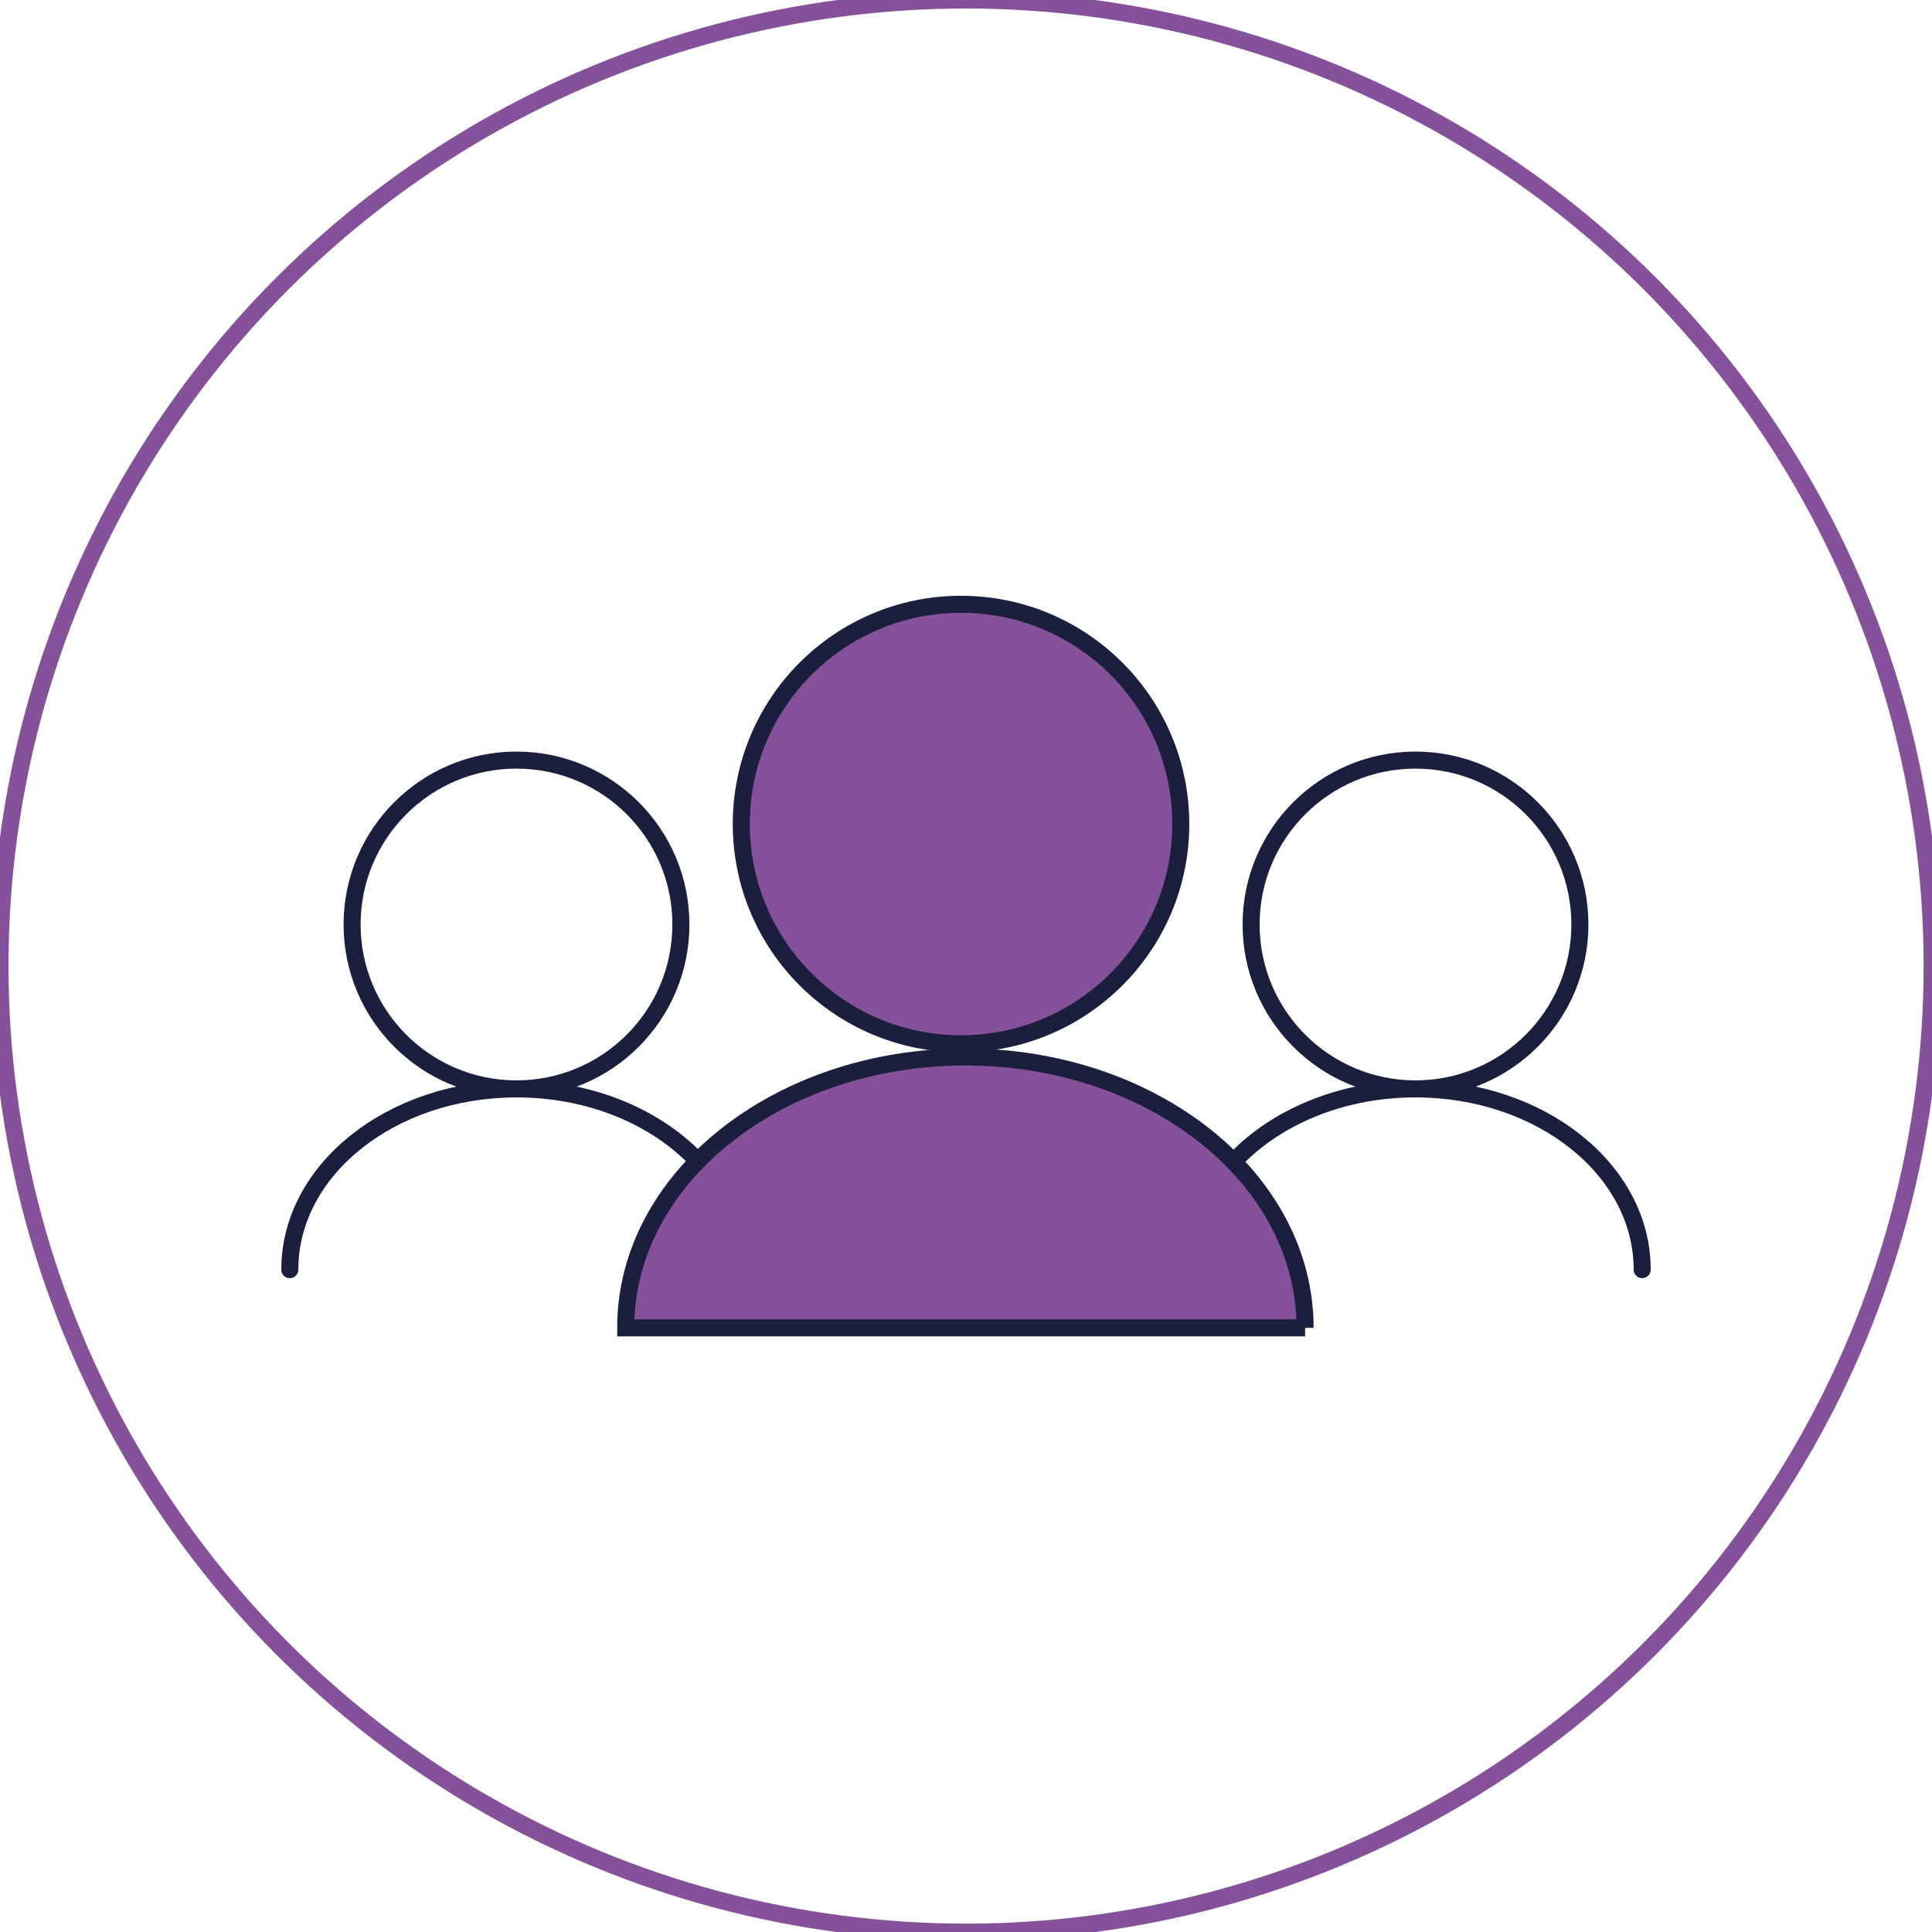
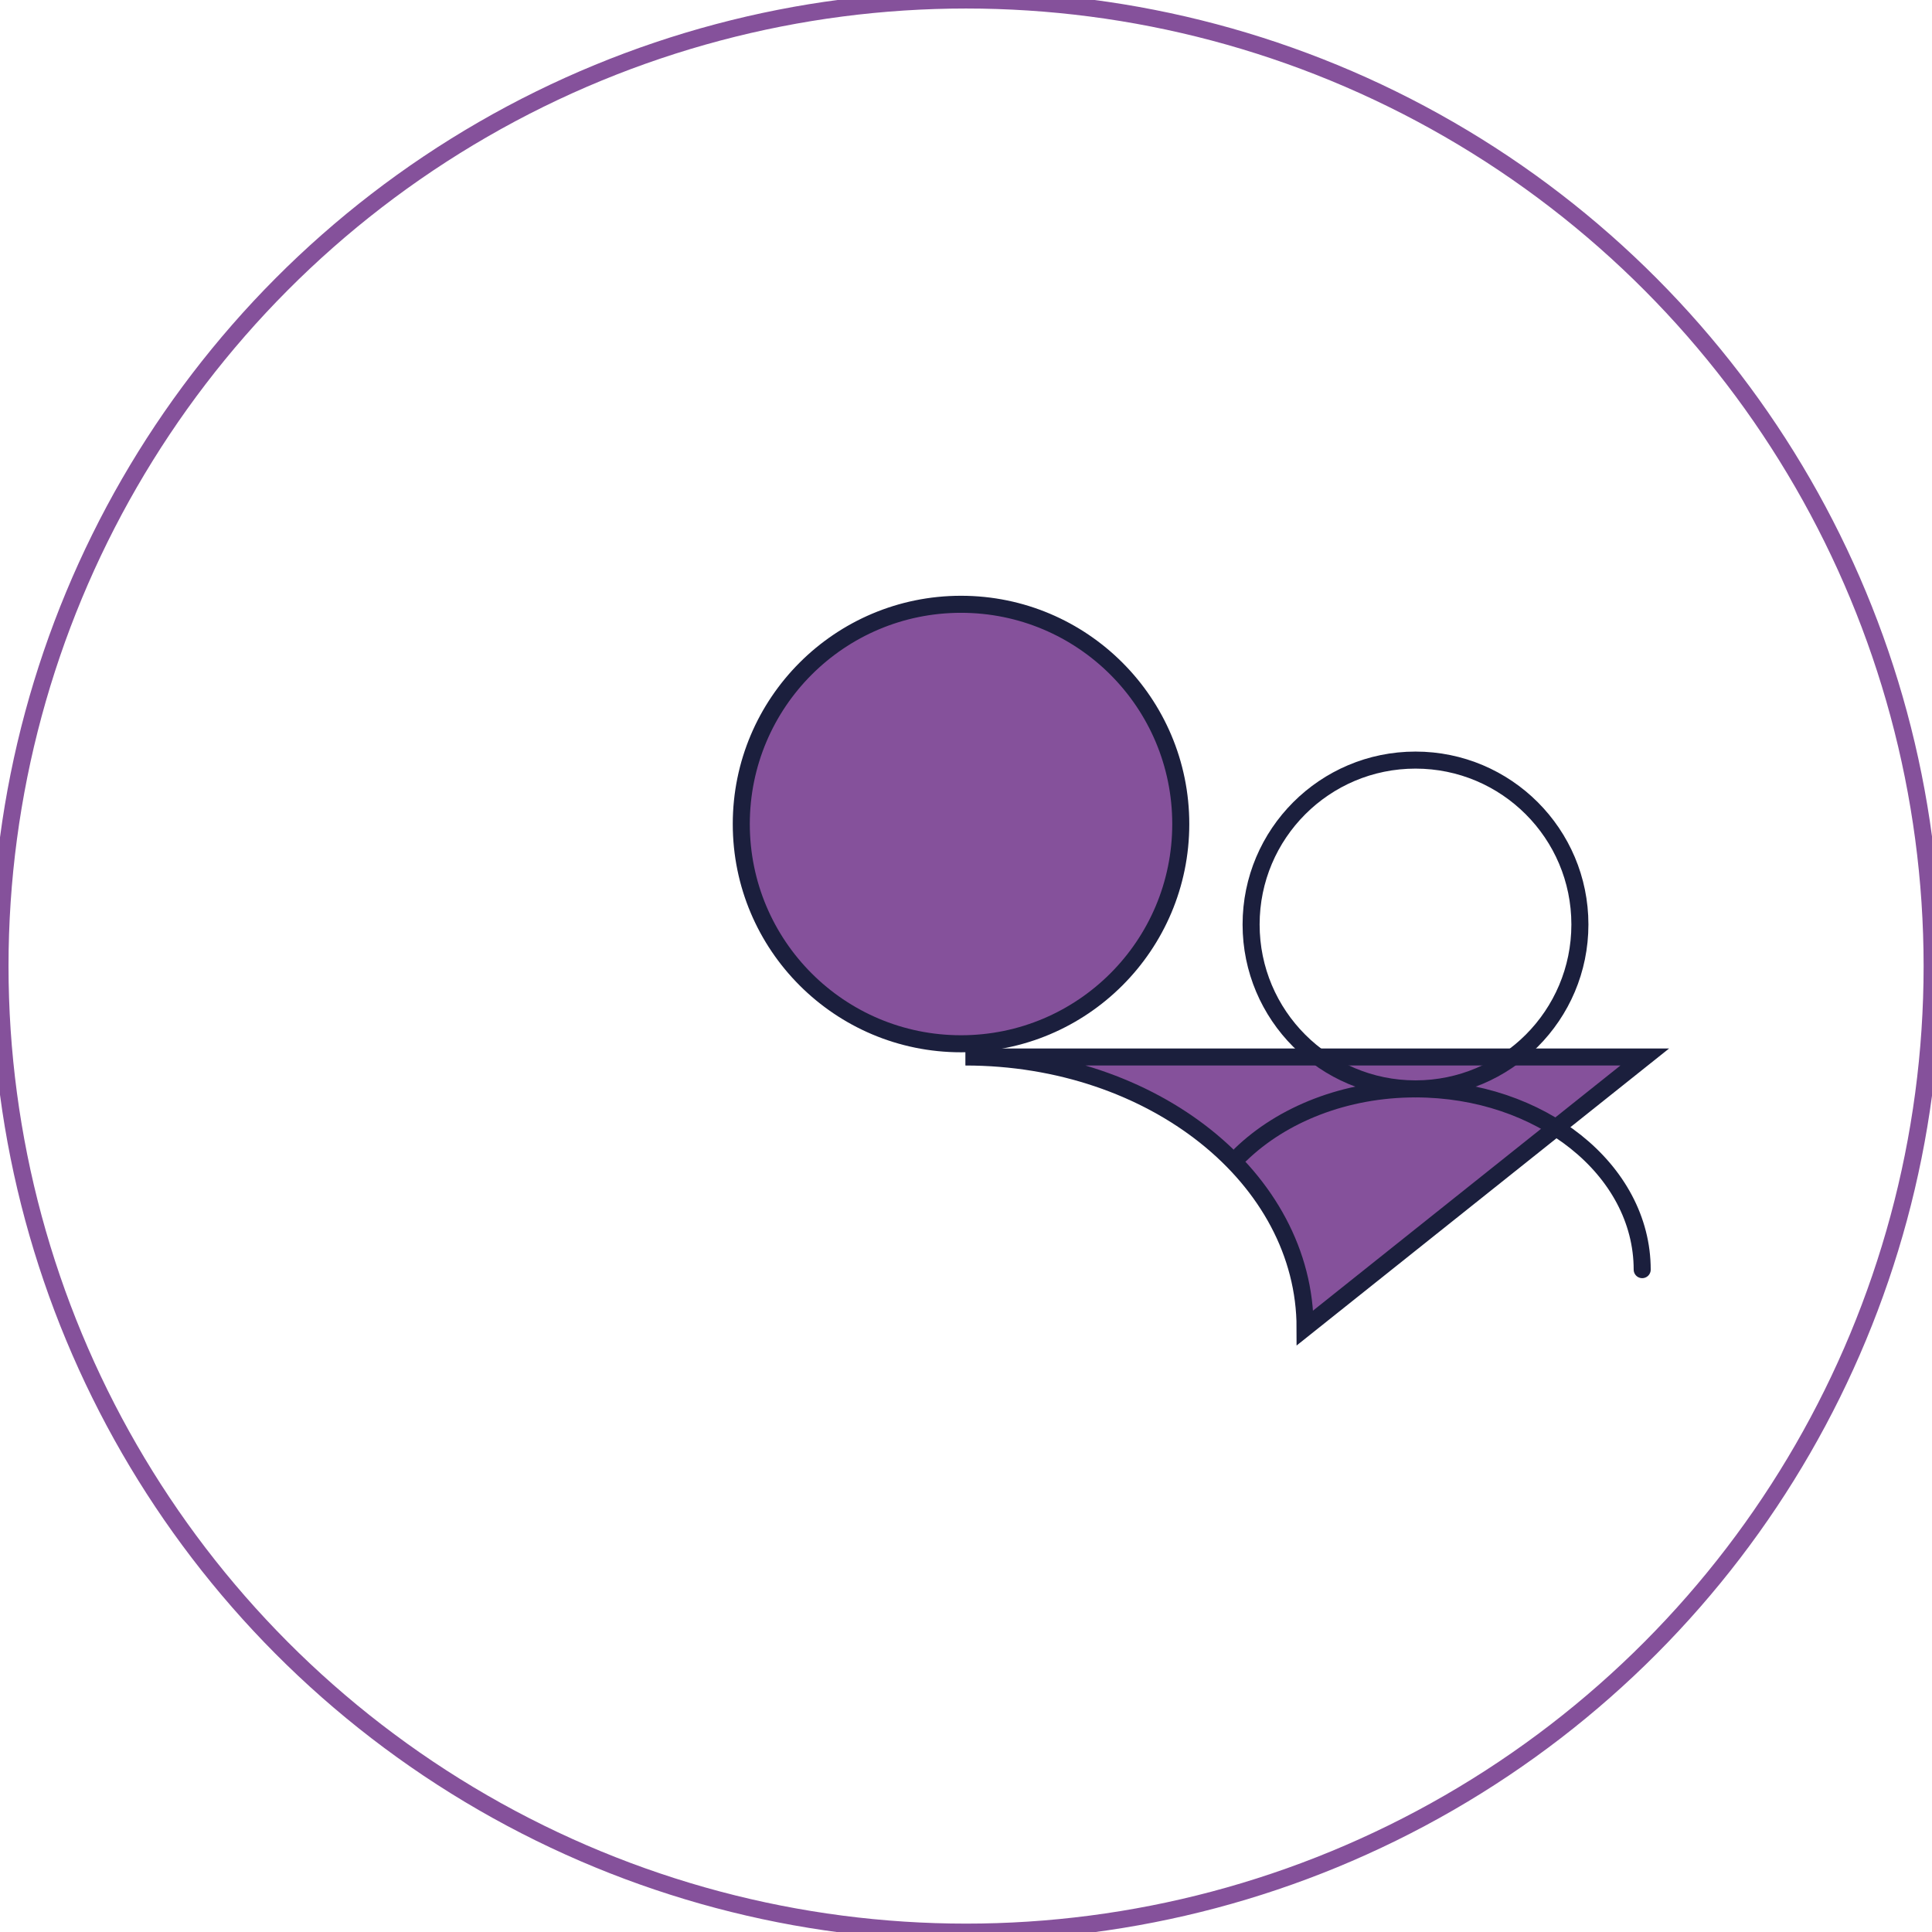
<svg xmlns="http://www.w3.org/2000/svg" viewBox="0 0 141.73 141.73">
  <g id="a">
    <circle cx="70.87" cy="70.87" r="70.87" fill="none" stroke="#85519b" stroke-miterlimit="10" stroke-width="1.25" />
  </g>
  <g id="b">
    <g>
-       <path d="M95.74,97.41c0-10.97-11.16-19.87-24.92-19.87s-24.92,8.89-24.92,19.87h49.84Z" fill="#85519b" stroke="#1b1f3d" stroke-miterlimit="10" stroke-width="1.25" />
+       <path d="M95.74,97.41c0-10.97-11.16-19.87-24.92-19.87h49.84Z" fill="#85519b" stroke="#1b1f3d" stroke-miterlimit="10" stroke-width="1.25" />
      <g>
-         <circle cx="37.89" cy="67.82" r="12.06" fill="none" stroke="#1b1f3d" stroke-linecap="round" stroke-miterlimit="10" stroke-width="1.25" />
-         <path d="M50.72,84.7c-3.05-2.95-7.67-4.82-12.83-4.82-9.18,0-16.63,5.93-16.63,13.26" fill="none" stroke="#1b1f3d" stroke-linecap="round" stroke-miterlimit="10" stroke-width="1.25" />
-       </g>
+         </g>
      <g>
        <circle cx="103.84" cy="67.82" r="12.06" fill="none" stroke="#1b1f3d" stroke-linecap="round" stroke-miterlimit="10" stroke-width="1.25" />
        <path d="M91.01,84.7c3.05-2.95,7.67-4.82,12.83-4.82,9.18,0,16.63,5.93,16.63,13.26" fill="none" stroke="#1b1f3d" stroke-linecap="round" stroke-miterlimit="10" stroke-width="1.25" />
      </g>
      <circle cx="70.5" cy="60.45" r="16.12" fill="#85519b" stroke="#1b1f3d" stroke-linecap="round" stroke-miterlimit="10" stroke-width="1.25" />
    </g>
  </g>
</svg>